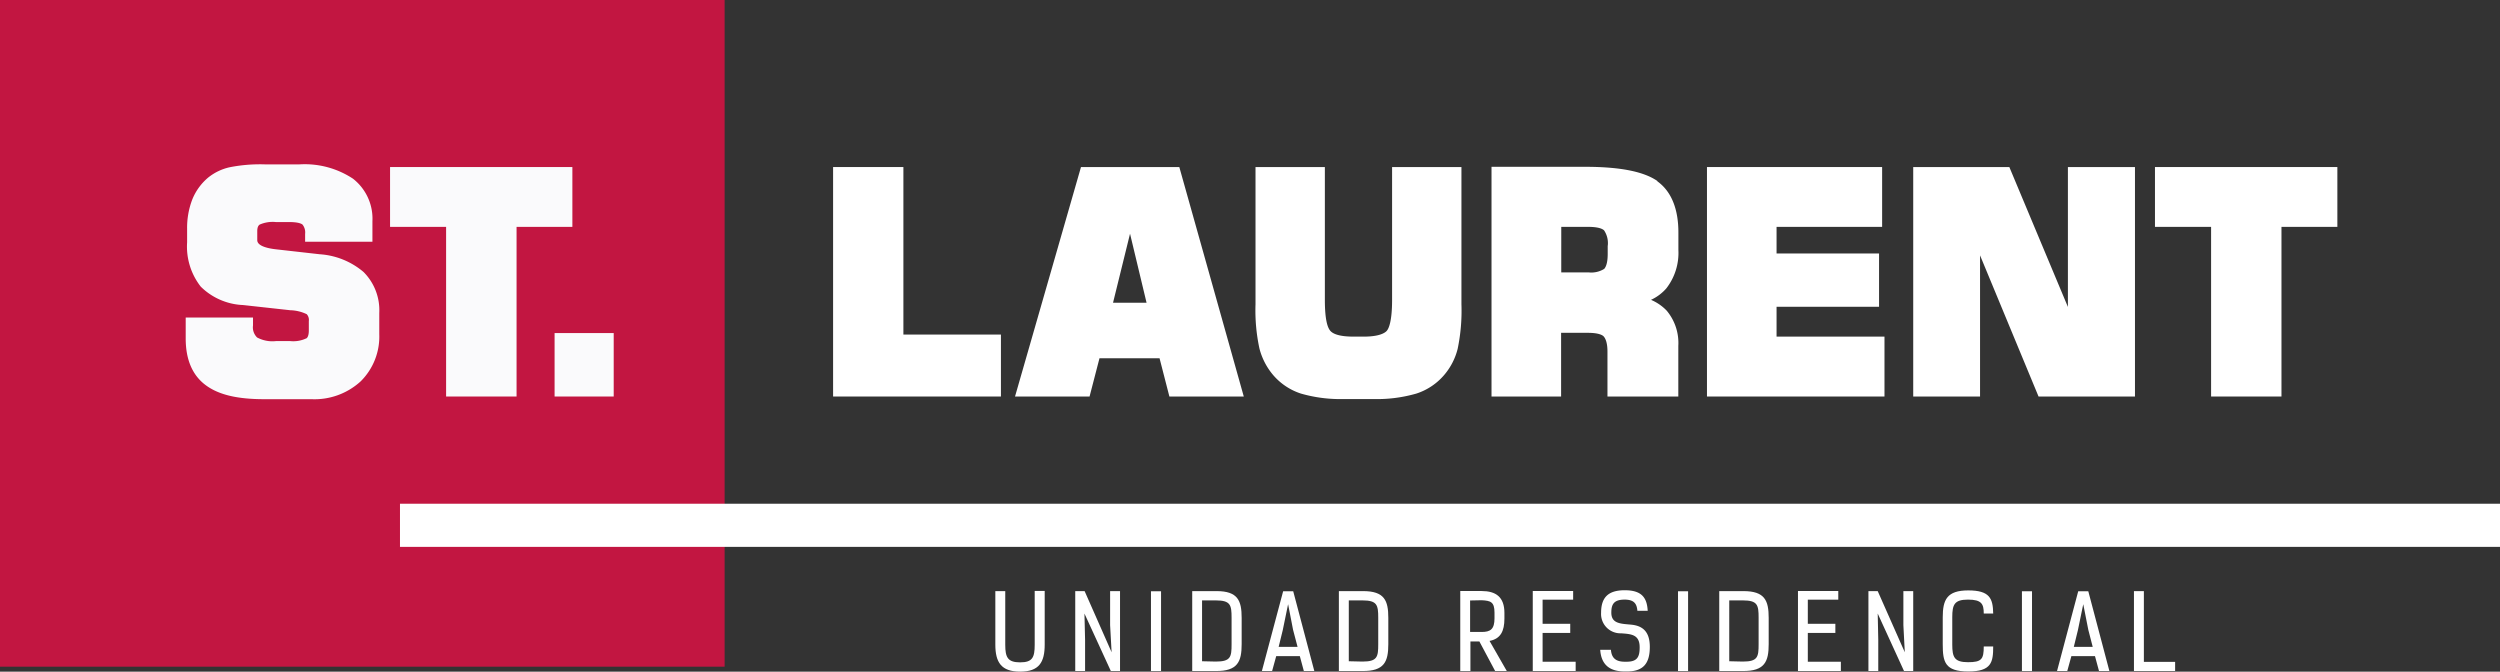
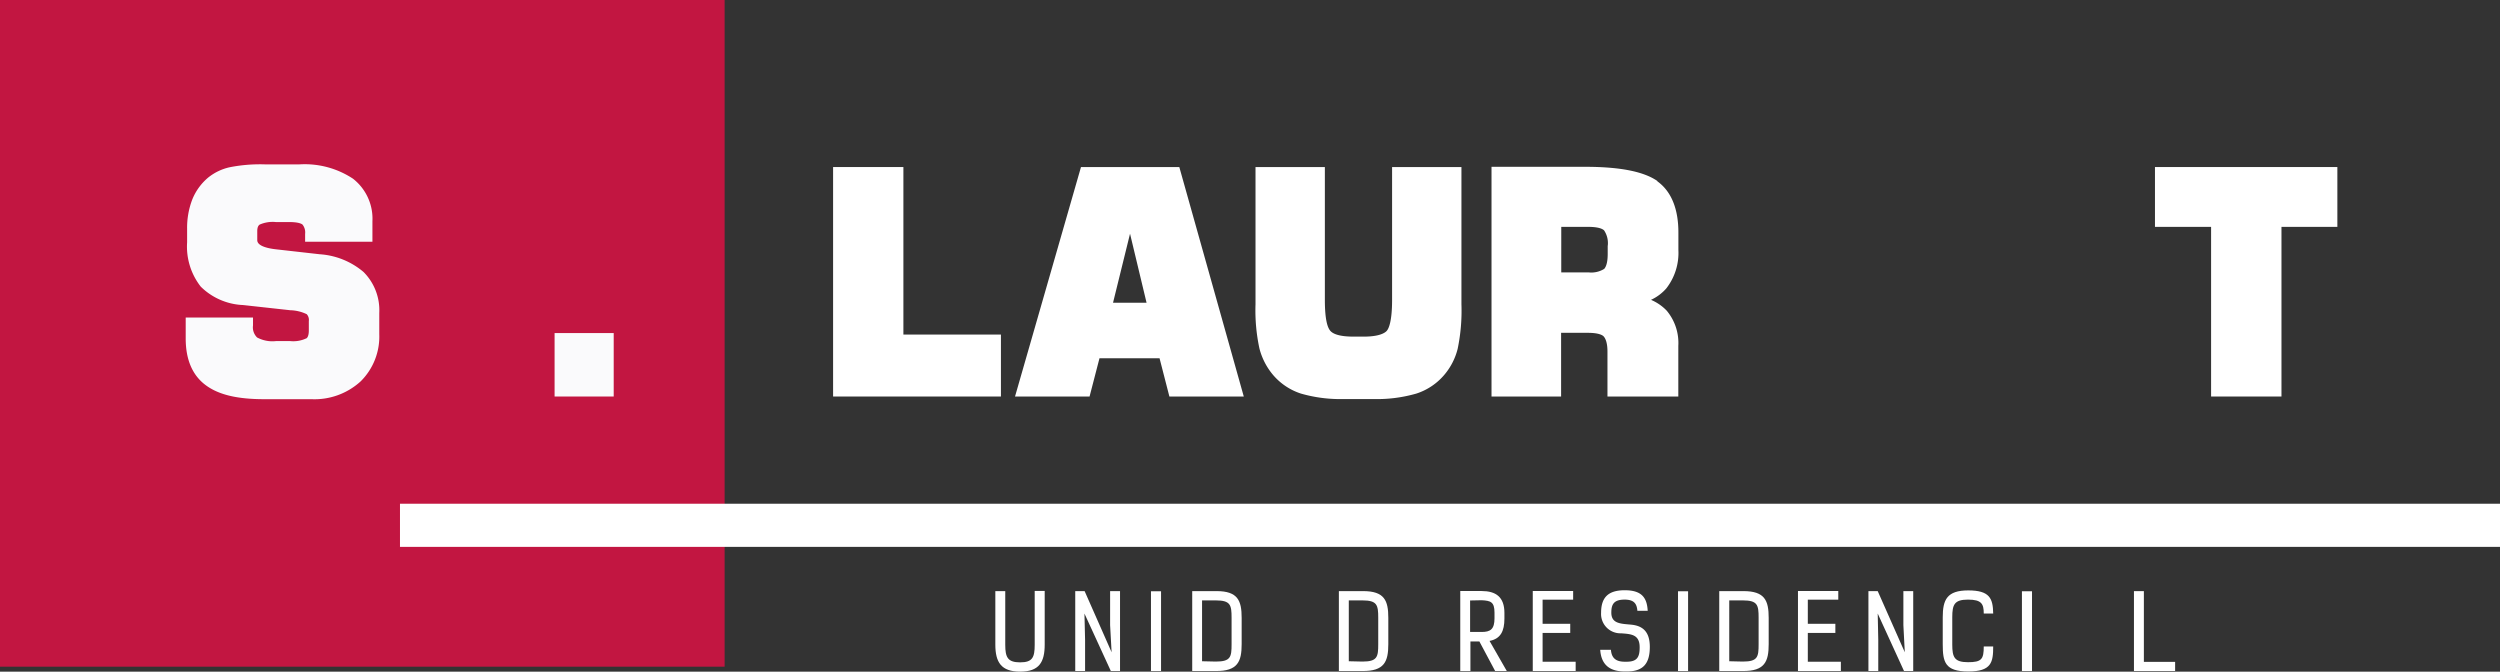
<svg xmlns="http://www.w3.org/2000/svg" viewBox="0 0 317.58 85.32">
  <rect x="0" y="0" width="317.58" height="85.32" fill="#333333" stroke="none" />
  <defs>
    <style>.cls-1{fill:none;}.cls-2{clip-path:url(#clip-path);}.cls-3{fill:#fff;}.cls-4{fill:#c21641;}.cls-5{fill:#fafafc;}</style>
    <clipPath id="clip-path" transform="translate(0 0)">
      <rect class="cls-1" width="317.58" height="85.32" />
    </clipPath>
  </defs>
  <title>logo-st-laurent</title>
  <g id="Capa_2" data-name="Capa 2">
    <g id="Capa_1-2" data-name="Capa 1">
      <g id="Ilustración_40" data-name="Ilustración 40">
        <g class="cls-2">
          <g class="cls-2">
            <path class="cls-3" d="M131.44,75.07h1.27v6.82c0,2.23-.71,3.43-3.12,3.43s-3.15-1.2-3.15-3.43v-6.8h1.26v6.82c0,1.6.32,2.23,1.89,2.23s1.85-.63,1.85-2.23Z" transform="translate(0 0)" />
            <polygon class="cls-3" points="141.21 82.86 141.02 79.41 141.02 75.09 142.28 75.09 142.28 85.24 141.11 85.24 137.76 77.94 137.84 81.27 137.84 85.24 136.59 85.24 136.59 75.09 137.78 75.09 141.21 82.86" />
            <rect class="cls-3" x="146.21" y="75.11" width="1.28" height="10.14" />
            <path class="cls-3" d="M151.45,85.24V75.09h3.09c2.7,0,3.19,1.2,3.19,3.4v3.34c0,2.21-.5,3.44-3.29,3.41Zm3-1.2c1.9,0,2-.6,2-2.2V78.47c0-1.61-.13-2.2-2-2.2H152.7V84Z" transform="translate(0 0)" />
-             <path class="cls-3" d="M165.63,85.24l-.51-1.89h-3l-.52,1.89h-1.3L163,75.11h1.28l2.68,10.13Zm-2-8.49-.68,3.3-.52,2.12h2.4L164.26,80Z" transform="translate(0 0)" />
            <path class="cls-3" d="M170.08,85.24V75.09h3.08c2.71,0,3.2,1.2,3.2,3.4v3.34c0,2.21-.5,3.44-3.29,3.41Zm3-1.2c1.89,0,2-.6,2-2.2V78.47c0-1.61-.14-2.2-2-2.2h-1.74V84Z" transform="translate(0 0)" />
            <path class="cls-3" d="M189.21,81.4l2.2,3.84h-1.48l-2-3.75h-1.14v3.76H185.5V75.08l2.72,0c1.78,0,2.89.74,2.89,2.78v.71c0,1.62-.49,2.58-1.9,2.85m-2.46-5.14v4h1.47c1.12,0,1.63-.35,1.63-1.74v-.71c0-1.39-.51-1.52-1.63-1.58Z" transform="translate(0 0)" />
            <polygon class="cls-3" points="199.84 75.08 199.84 76.18 195.96 76.18 195.96 79.24 199.47 79.24 199.47 80.4 195.96 80.4 195.96 84.06 200.16 84.06 200.16 85.24 194.71 85.24 194.71 75.08 199.84 75.08" />
            <path class="cls-3" d="M208,77.59c-.07-.83-.36-1.42-1.62-1.42-1.41,0-1.69.64-1.69,1.66,0,1.41,1.22,1.4,2.5,1.52s2.39.7,2.39,2.82-.83,3.13-2.93,3.13h-.25c-2.07,0-3-1-3.12-2.75h1.36c.07.86.45,1.51,1.75,1.51h.25c1.37,0,1.65-.64,1.65-1.83,0-1.65-1.1-1.68-2.36-1.78a2.46,2.46,0,0,1-2.54-2.61c0-1.89.85-2.86,3-2.86s2.83.93,2.92,2.61Z" transform="translate(0 0)" />
            <rect class="cls-3" x="213.16" y="75.11" width="1.28" height="10.14" />
            <path class="cls-3" d="M218.4,85.24V75.09h3.07c2.72,0,3.21,1.2,3.21,3.4v3.34c0,2.21-.5,3.44-3.3,3.41Zm3-1.2c1.9,0,2-.6,2-2.2V78.47c0-1.61-.13-2.2-2-2.2h-1.73V84Z" transform="translate(0 0)" />
            <polygon class="cls-3" points="233.52 75.08 233.52 76.18 229.65 76.18 229.65 79.24 233.15 79.24 233.15 80.4 229.65 80.4 229.65 84.06 233.85 84.06 233.85 85.24 228.4 85.24 228.4 75.08 233.52 75.08" />
            <polygon class="cls-3" points="241.97 82.86 241.79 79.41 241.79 75.09 243.04 75.09 243.04 85.24 241.87 85.24 238.53 77.94 238.6 81.27 238.6 85.24 237.35 85.24 237.35 75.09 238.53 75.09 241.97 82.86" />
            <path class="cls-3" d="M252,77.94c0-1.22-.27-1.77-2-1.77s-2,.63-2,2.23v3.48c0,1.61.27,2.24,2,2.24s2-.38,2-2h1.2c0,2-.21,3.18-3.17,3.18s-3.24-1.21-3.24-3.44V78.42c0-2.23.53-3.42,3.24-3.42s3.14,1,3.17,2.94Z" transform="translate(0 0)" />
            <rect class="cls-3" x="256.85" y="75.11" width="1.28" height="10.14" />
-             <path class="cls-3" d="M266.64,85.24l-.51-1.89h-3l-.52,1.89h-1.3L264,75.11h1.28l2.68,10.13Zm-2-8.49-.68,3.3-.52,2.12h2.4L265.28,80Z" transform="translate(0 0)" />
            <polygon class="cls-3" points="271.08 85.24 271.08 75.09 272.34 75.09 272.34 84.08 276.31 84.08 276.31 85.24 271.08 85.24" />
            <rect class="cls-4" width="92.05" height="84.69" />
            <path class="cls-5" d="M40.54,32.29l-5.49-.62c-.89-.1-2.37-.38-2.37-1.16V29.36c0-.63.24-.79.33-.84a4.1,4.1,0,0,1,2.05-.31h1.71c1.15,0,1.54.22,1.66.32a1.6,1.6,0,0,1,.33,1.18v1h8.55V28.11a6.44,6.44,0,0,0-2.47-5.41,11.11,11.11,0,0,0-6.78-1.82H33.61a19.79,19.79,0,0,0-4.45.37,6.63,6.63,0,0,0-2.73,1.32,7.09,7.09,0,0,0-2,2.76,10,10,0,0,0-.66,3.73v1.72a8.25,8.25,0,0,0,1.73,5.63,8.11,8.11,0,0,0,5.38,2.34l6,.66a5.1,5.1,0,0,1,2.08.5,1.05,1.05,0,0,1,.27.87V42c0,.78-.27,1-.36,1a3.85,3.85,0,0,1-2,.33H35.06a4.12,4.12,0,0,1-2.4-.46,1.8,1.8,0,0,1-.52-1.53v-1H23.59V43c0,2.65.83,4.63,2.49,5.89s4.06,1.82,7.49,1.82h6a8.68,8.68,0,0,0,6.25-2.27,8,8,0,0,0,2.36-6V39.75a6.86,6.86,0,0,0-2-5.2,9.58,9.58,0,0,0-5.71-2.26" transform="translate(0 0)" />
-             <polygon class="cls-5" points="72.71 21.22 49.55 21.22 49.55 28.82 56.67 28.82 56.67 50.37 65.62 50.37 65.62 28.82 72.71 28.82 72.71 21.22" />
            <rect class="cls-5" x="70.45" y="42.31" width="7.51" height="8.06" />
            <path class="cls-3" d="M137.32,21.22l-8.38,29.15h9.47l1.26-4.86h7.63l1.25,4.86H158l-8.19-29.15Zm8.33,17.24h-4.26l2.16-8.77Z" transform="translate(0 0)" />
            <path class="cls-3" d="M176.84,38.09c0,2.73-.42,3.64-.67,3.93s-1,.74-2.9.74h-1.36c-1.9,0-2.64-.4-2.93-.75s-.68-1.21-.68-3.92V21.22h-8.81V38.67a22.94,22.94,0,0,0,.5,5.61,8.49,8.49,0,0,0,1.73,3.35A7.82,7.82,0,0,0,165.27,50a18.07,18.07,0,0,0,5.48.69h3.67a18,18,0,0,0,5.49-.69,7.78,7.78,0,0,0,3.56-2.38,8.15,8.15,0,0,0,1.7-3.31,23.77,23.77,0,0,0,.48-5.65V21.22h-8.81Z" transform="translate(0 0)" />
            <path class="cls-3" d="M210.55,23c-1.74-1.21-4.74-1.81-9.21-1.81H189.47V50.37h8.84V42.28h3.41c1.35,0,1.85.29,2,.46s.48.64.48,1.92v5.71h9V43.94a6.4,6.4,0,0,0-1.47-4.47,6,6,0,0,0-2-1.38,5.81,5.81,0,0,0,1.95-1.46,7.34,7.34,0,0,0,1.53-4.87V29.52c0-3-.91-5.23-2.68-6.49m-6.3,8.17v1.06c0,1.27-.29,1.73-.45,1.9a3.11,3.11,0,0,1-2,.44h-3.45V28.82h3.45c1.35,0,1.85.29,2,.46a2.93,2.93,0,0,1,.46,1.92" transform="translate(0 0)" />
-             <polygon class="cls-3" points="225.68 38.97 238.7 38.97 238.7 32.2 225.68 32.2 225.68 28.82 239.09 28.82 239.09 21.22 216.84 21.22 216.84 50.37 239.39 50.37 239.39 42.76 225.68 42.76 225.68 38.97" />
-             <polygon class="cls-3" points="262.69 38.99 255.25 21.22 243.04 21.22 243.04 50.37 251.53 50.37 251.53 32.44 258.96 50.37 271.21 50.37 271.21 21.22 262.69 21.22 262.69 38.99" />
            <polygon class="cls-3" points="114.76 21.22 105.83 21.22 105.83 50.37 127.15 50.37 127.15 42.5 114.76 42.5 114.76 21.22" />
            <polygon class="cls-3" points="273.75 21.22 273.75 28.82 280.88 28.82 280.88 50.37 289.82 50.37 289.82 28.82 296.92 28.82 296.92 21.22 273.75 21.22" />
            <rect class="cls-3" x="50.81" y="63.99" width="266.77" height="5.48" />
          </g>
        </g>
      </g>
    </g>
  </g>
</svg>